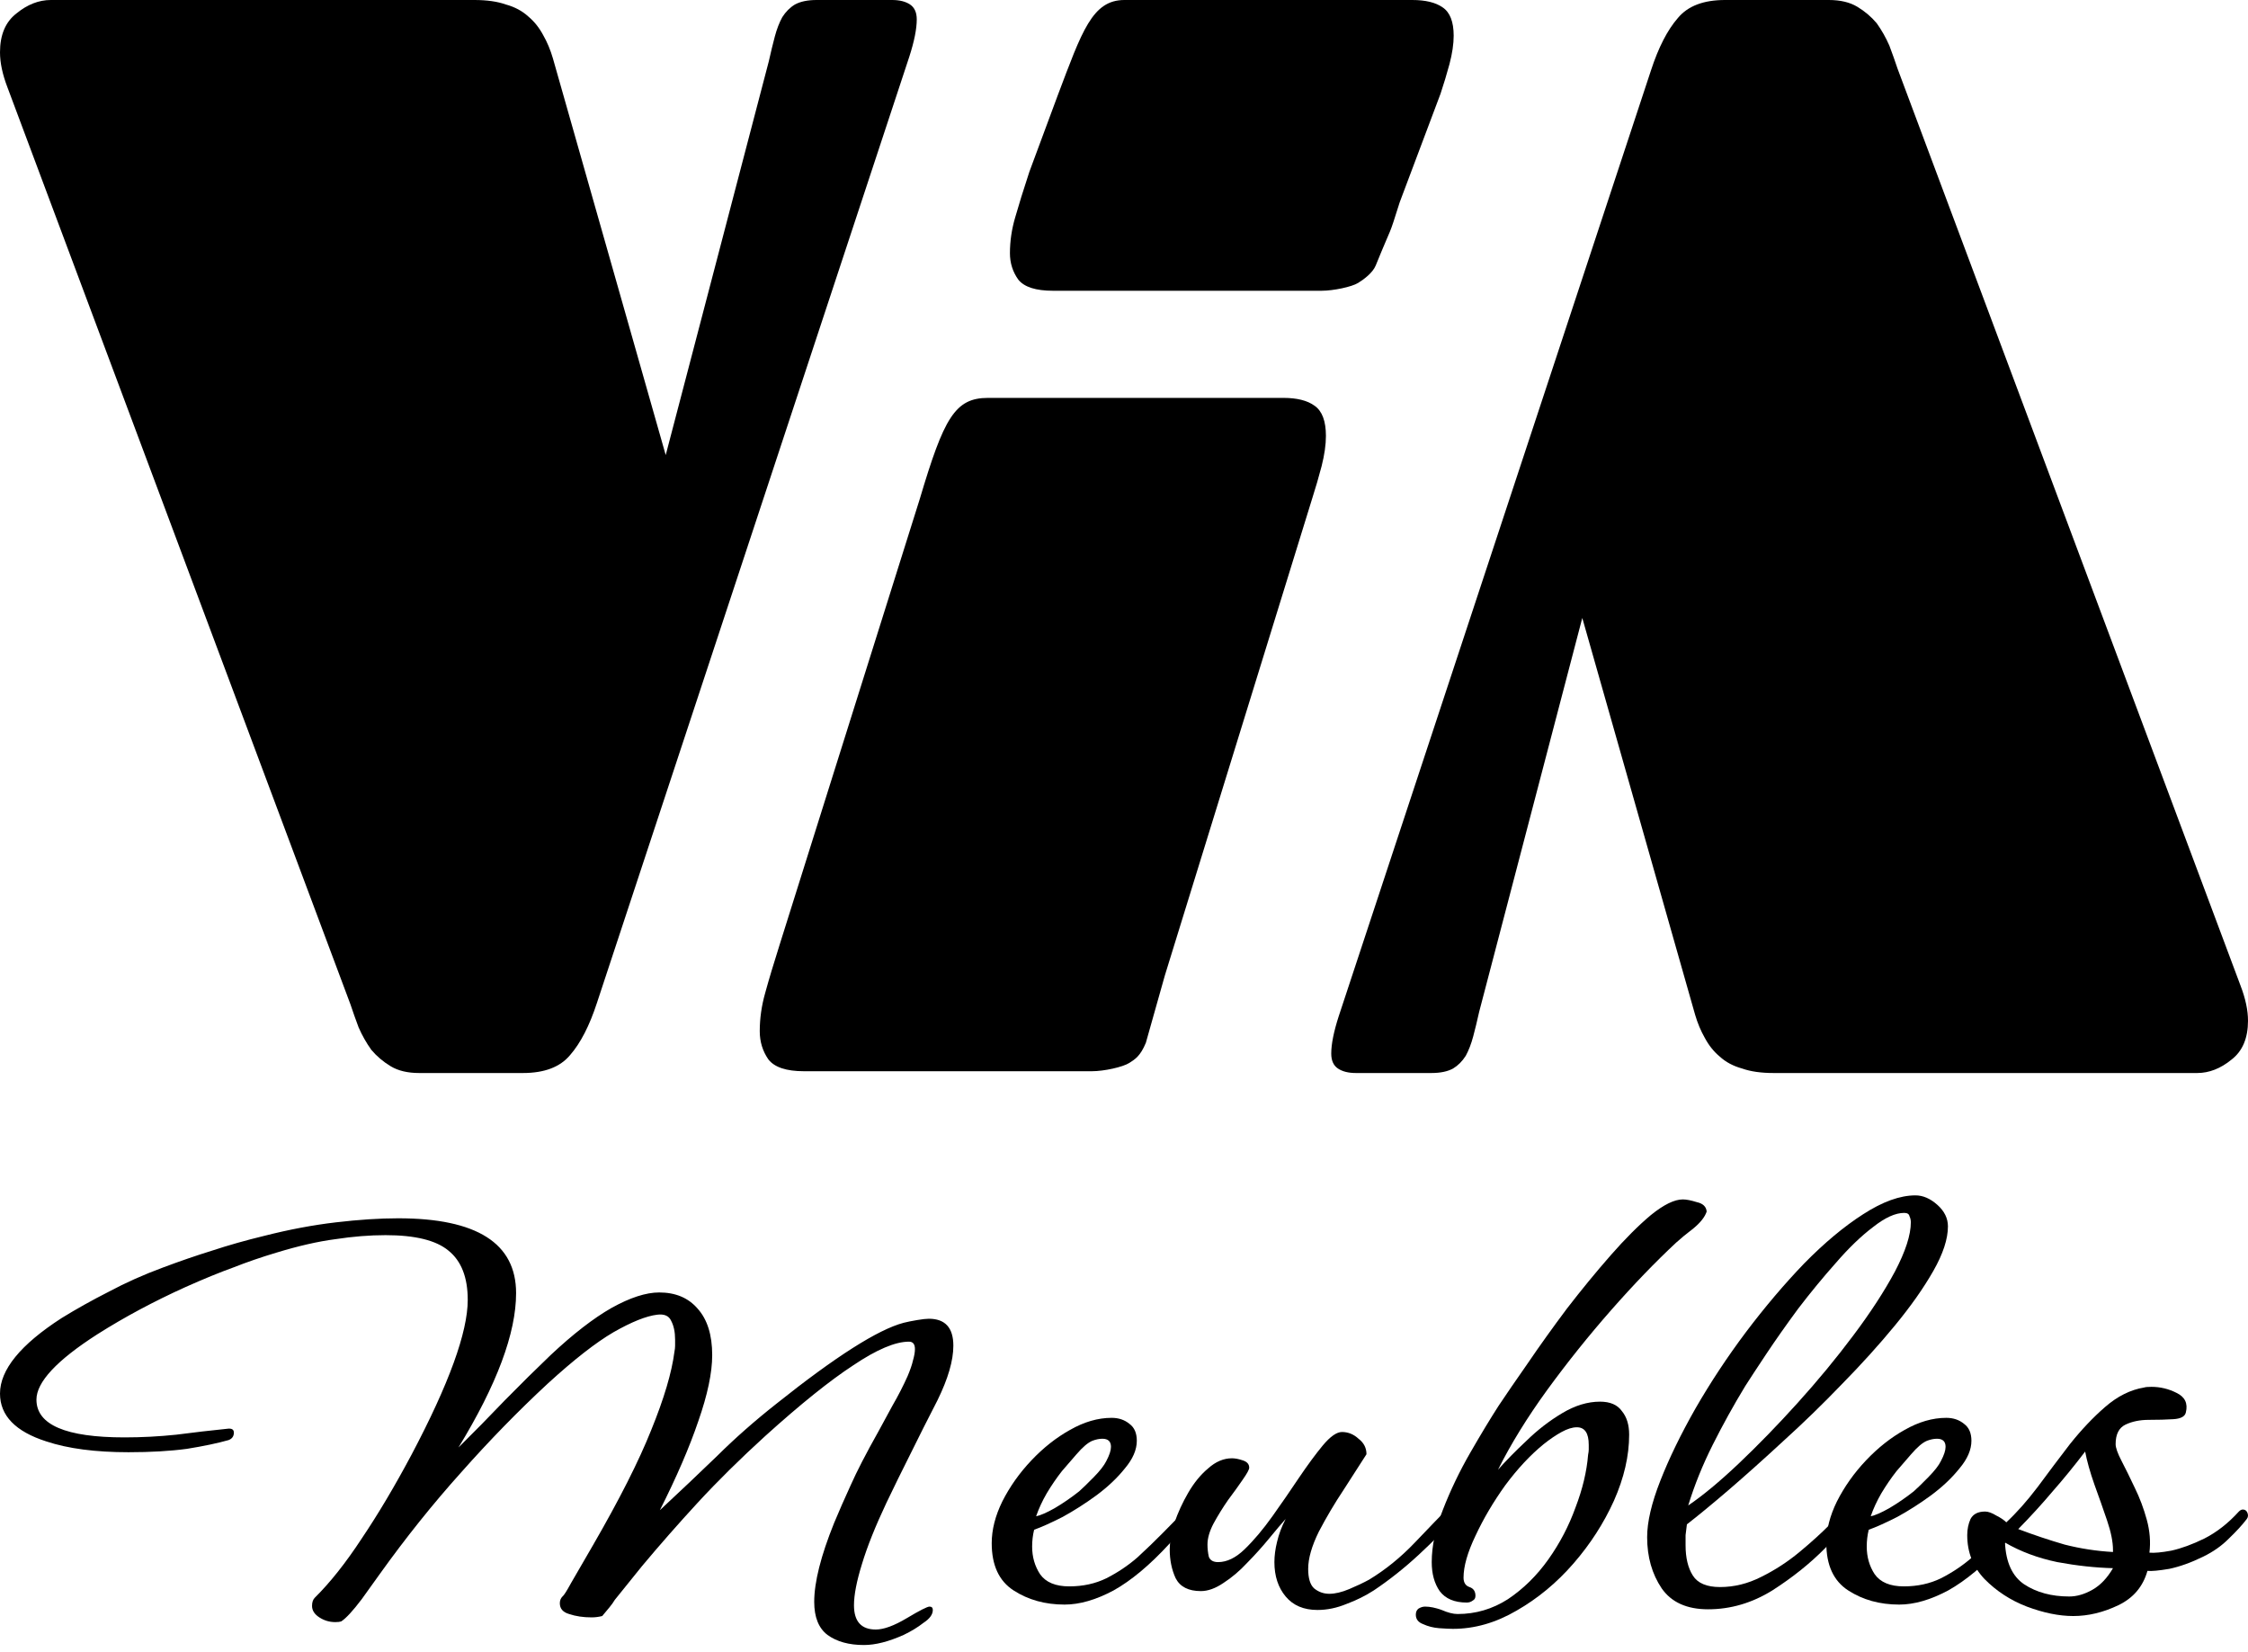
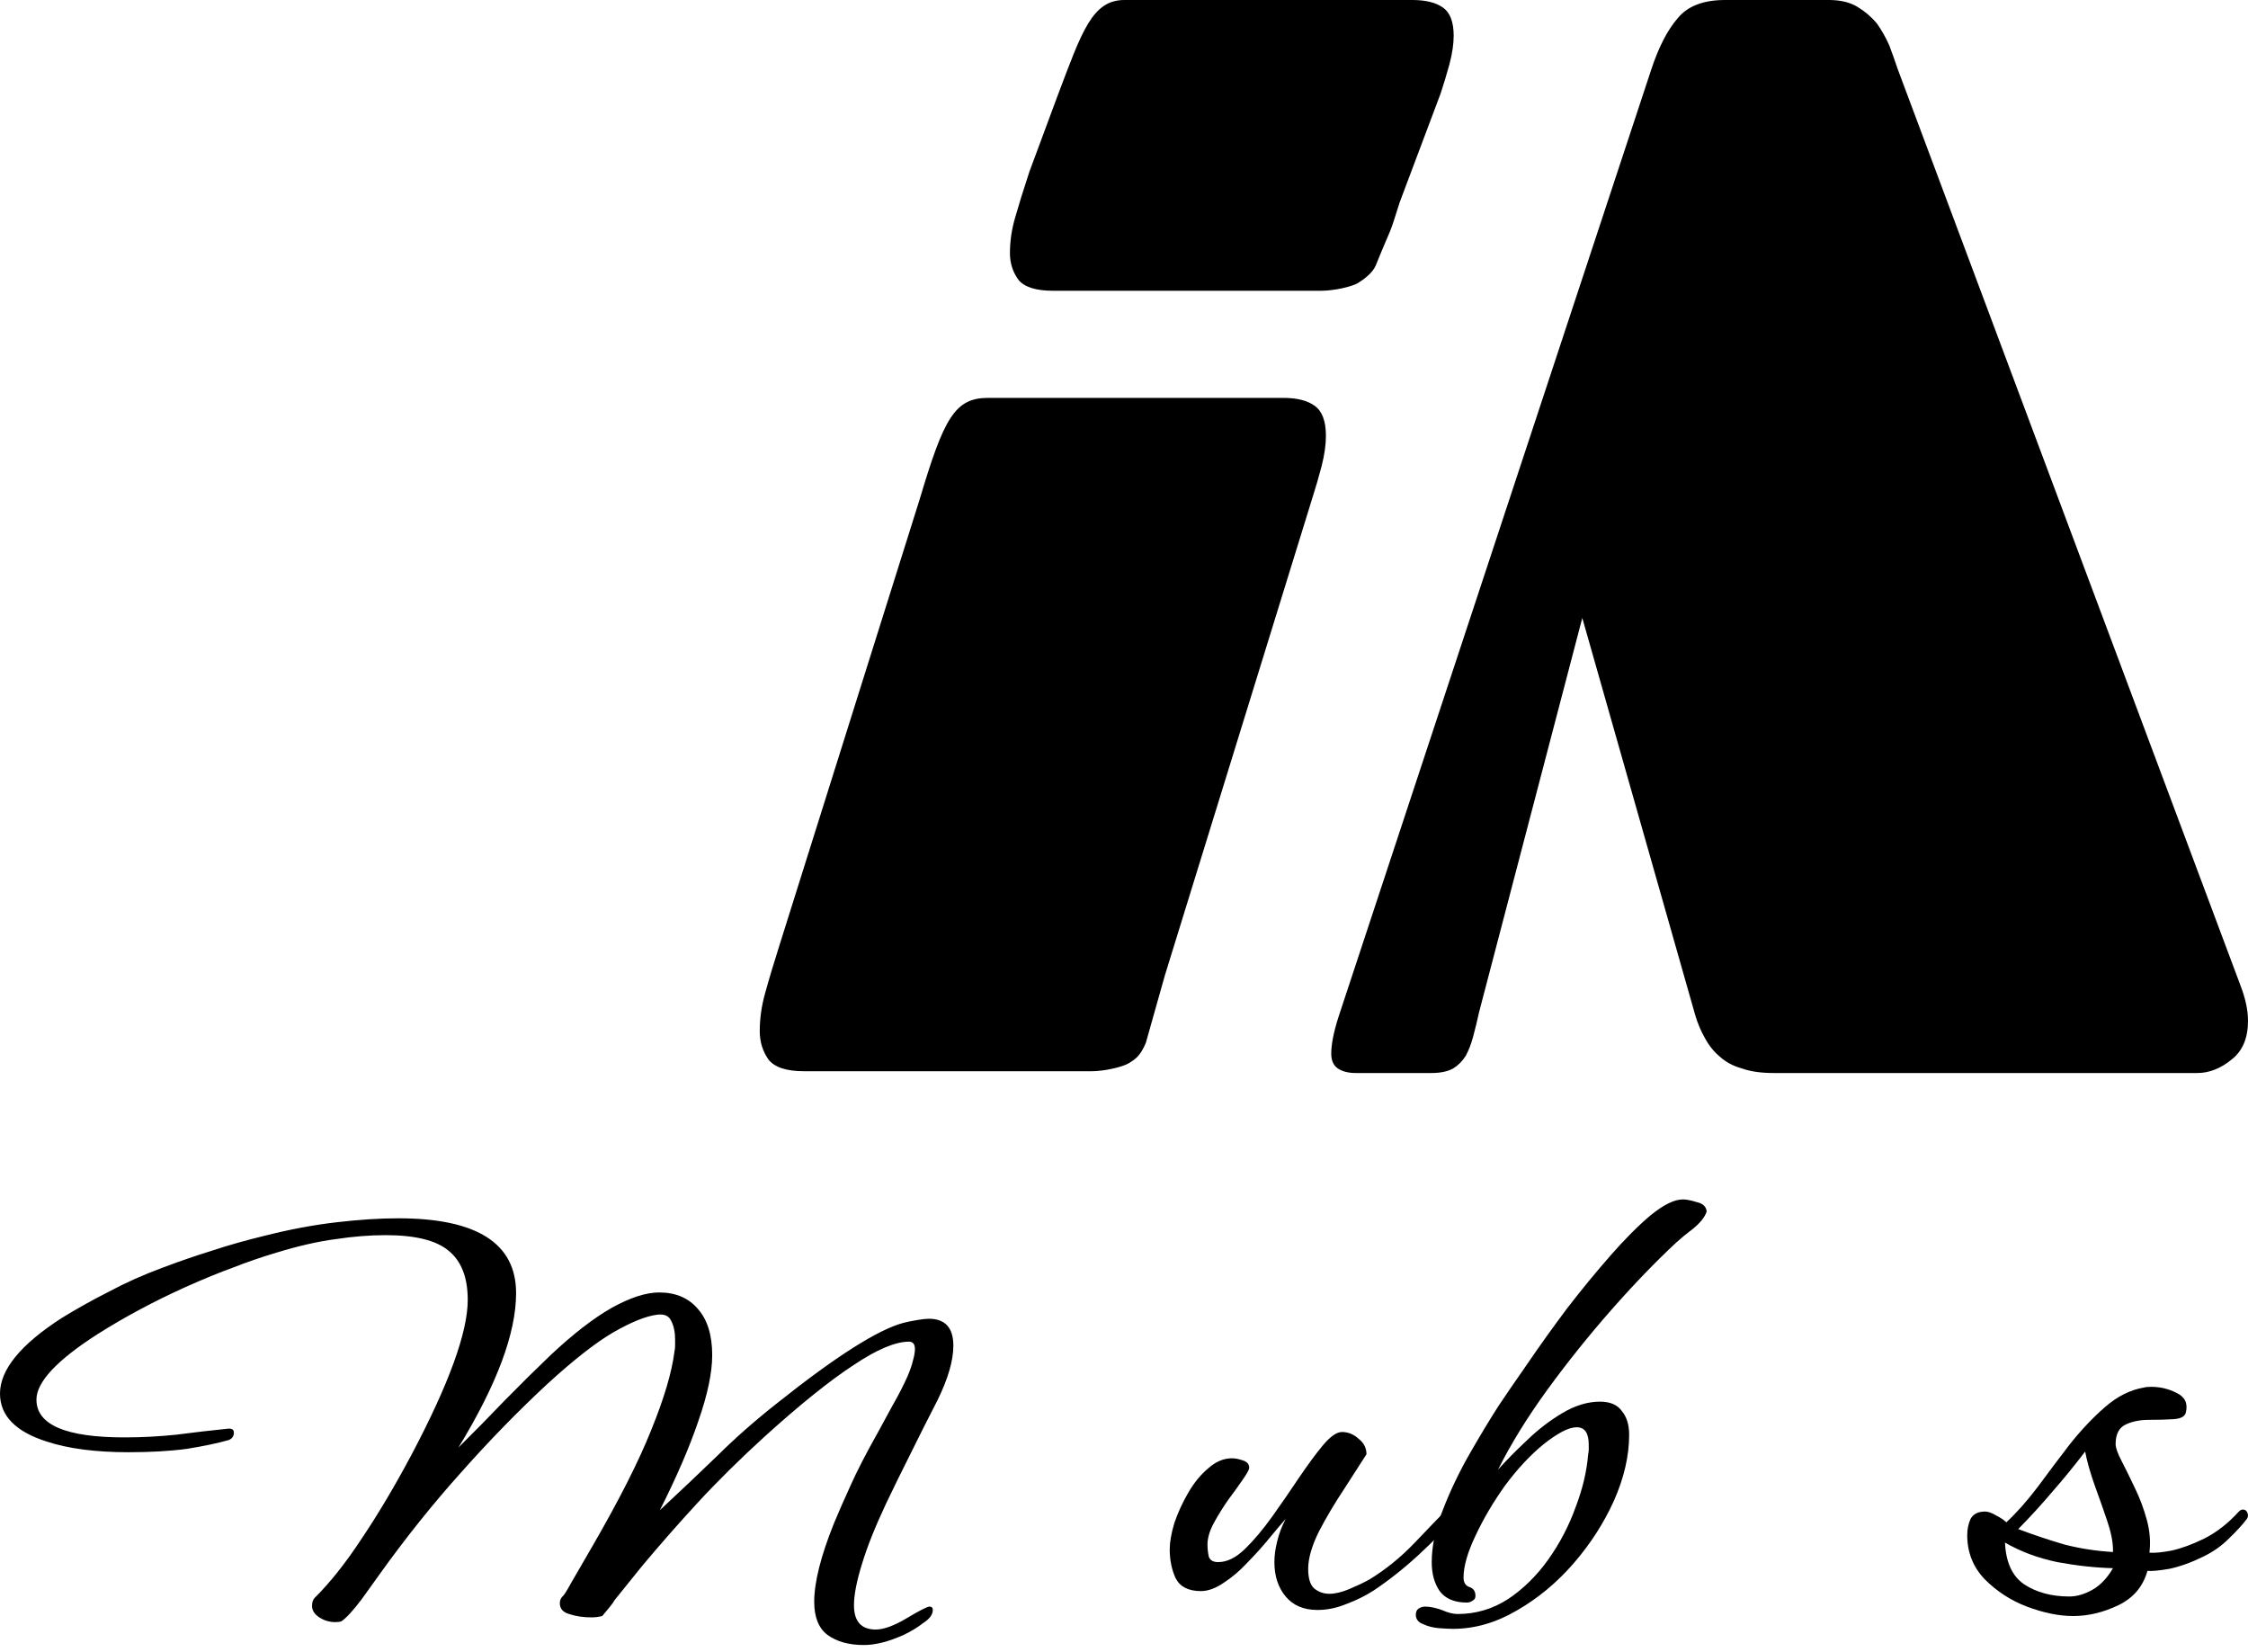
<svg xmlns="http://www.w3.org/2000/svg" fill="none" viewBox="0 0 147 108" height="108" width="147">
  <path fill="black" d="M83.921 26.016H64.607C62.443 26.016 61.721 27.334 60.145 32.626L50.985 61.758C50.586 63.017 50.269 64.076 50.034 64.934C49.799 65.764 49.681 66.594 49.681 67.424C49.681 68.111 49.869 68.726 50.245 69.269C50.644 69.784 51.419 70.042 52.57 70.042H71.397C72.196 70.042 73.423 69.77 73.848 69.499C74.208 69.269 74.569 69.06 74.93 68.181L76.17 63.786L85.823 32.54C86.034 31.882 86.234 31.195 86.422 30.48C86.61 29.736 86.704 29.078 86.704 28.505C86.704 27.532 86.457 26.874 85.964 26.531C85.494 26.187 84.813 26.016 83.921 26.016Z" />
  <path fill="black" d="M92.347 0H73.527C71.418 0 70.746 2.066 69.178 6.205L67.311 11.235C66.922 12.417 66.613 13.411 66.384 14.216C66.155 14.995 66.041 15.774 66.041 16.553C66.041 17.198 66.224 17.776 66.59 18.286C66.979 18.77 67.734 19.011 68.855 19.011H86.418C87.196 19.011 88.391 18.756 88.805 18.502C89.157 18.286 89.76 17.852 89.961 17.358C91.137 14.465 90.745 15.705 91.529 13.225L94.2 6.125C94.406 5.507 94.601 4.862 94.784 4.19C94.967 3.492 95.058 2.874 95.058 2.337C95.058 1.424 94.818 0.806 94.338 0.484C93.88 0.161 93.216 0 92.347 0Z" />
-   <path fill="black" d="M43.532 29.754L50.274 4.006C50.404 3.42 50.535 2.883 50.665 2.394C50.795 1.905 50.958 1.482 51.154 1.124C51.382 0.765 51.658 0.489 51.984 0.293C52.343 0.098 52.815 0 53.401 0H58.336C58.824 0 59.215 0.098 59.508 0.293C59.801 0.489 59.948 0.814 59.948 1.27C59.948 1.889 59.785 2.703 59.459 3.713L39.037 65.567C38.548 67.065 37.962 68.205 37.278 68.987C36.627 69.768 35.601 70.159 34.2 70.159H27.409C26.66 70.159 26.041 70.013 25.552 69.719C25.064 69.426 24.64 69.068 24.282 68.645C23.956 68.189 23.68 67.7 23.451 67.179C23.256 66.658 23.077 66.153 22.914 65.664L0.489 5.716C0.163 4.869 0 4.104 0 3.42C0 2.28 0.358 1.433 1.075 0.879C1.791 0.293 2.541 0 3.322 0H31.024C31.839 0 32.523 0.098 33.076 0.293C33.663 0.456 34.151 0.717 34.542 1.075C34.933 1.401 35.259 1.808 35.519 2.296C35.78 2.752 35.992 3.257 36.154 3.811L43.532 29.754Z" />
  <path fill="black" d="M103.468 40.405L96.726 66.153C96.596 66.74 96.465 67.277 96.335 67.766C96.205 68.254 96.042 68.677 95.846 69.036C95.618 69.394 95.341 69.671 95.016 69.866C94.657 70.062 94.185 70.159 93.599 70.159L88.664 70.159C88.176 70.159 87.785 70.062 87.492 69.866C87.199 69.671 87.052 69.345 87.052 68.889C87.052 68.27 87.215 67.456 87.541 66.446L107.963 4.593C108.452 3.095 109.038 1.955 109.722 1.173C110.373 0.391 111.399 0 112.8 0L119.591 0C120.34 0 120.959 0.147 121.448 0.44C121.936 0.733 122.36 1.091 122.718 1.515C123.044 1.971 123.32 2.459 123.548 2.981C123.744 3.502 123.923 4.007 124.086 4.495L146.511 64.443C146.837 65.29 147 66.055 147 66.74C147 67.879 146.642 68.726 145.925 69.28C145.209 69.866 144.459 70.159 143.678 70.159L115.976 70.159C115.161 70.159 114.477 70.062 113.924 69.866C113.337 69.704 112.849 69.443 112.458 69.085C112.067 68.759 111.741 68.352 111.481 67.863C111.22 67.407 111.008 66.902 110.846 66.349L103.468 40.405Z" />
  <path fill="black" d="M56.493 107.559C55.511 107.559 54.717 107.339 54.11 106.898C53.532 106.458 53.243 105.738 53.243 104.738C53.243 103.446 53.677 101.727 54.543 99.581C54.861 98.817 55.222 97.995 55.626 97.113C56.031 96.202 56.637 95.027 57.446 93.587C57.706 93.117 58.009 92.558 58.356 91.912C58.731 91.265 59.063 90.619 59.352 89.972C59.525 89.561 59.641 89.223 59.699 88.959C59.785 88.665 59.829 88.415 59.829 88.209C59.829 87.886 59.699 87.724 59.439 87.724C58.543 87.724 57.33 88.239 55.8 89.267C54.269 90.266 52.348 91.809 50.038 93.895C48.391 95.394 46.918 96.849 45.619 98.259C44.348 99.64 43.135 101.021 41.98 102.402L40.203 104.606C40.117 104.753 40.001 104.915 39.857 105.091C39.712 105.267 39.554 105.458 39.38 105.664C39.149 105.723 38.918 105.752 38.687 105.752C38.138 105.752 37.647 105.679 37.214 105.532C36.81 105.414 36.608 105.179 36.608 104.827C36.608 104.65 36.665 104.503 36.781 104.386C36.868 104.327 37.055 104.033 37.344 103.504C37.662 102.946 38.138 102.123 38.774 101.036C40.507 98.039 41.778 95.526 42.586 93.499C43.424 91.442 43.929 89.737 44.102 88.386C44.131 88.239 44.146 88.106 44.146 87.989C44.146 87.842 44.146 87.71 44.146 87.592C44.146 87.093 44.059 86.681 43.886 86.358C43.741 86.035 43.438 85.903 42.976 85.961C42.254 86.049 41.301 86.431 40.117 87.107C38.962 87.783 37.532 88.9 35.828 90.457C33.893 92.25 32.001 94.189 30.153 96.275C28.304 98.332 26.528 100.551 24.824 102.931L23.654 104.562C23.076 105.326 22.629 105.811 22.311 106.017C22.224 106.046 22.095 106.061 21.921 106.061C21.546 106.061 21.199 105.958 20.881 105.752C20.564 105.547 20.405 105.297 20.405 105.003C20.405 104.768 20.463 104.592 20.578 104.474C21.589 103.475 22.614 102.182 23.654 100.595C24.723 99.008 25.806 97.186 26.903 95.129C29.358 90.487 30.586 87.107 30.586 84.992C30.586 83.522 30.167 82.45 29.329 81.774C28.521 81.098 27.149 80.76 25.214 80.76C24.174 80.76 23.076 80.848 21.921 81.025C20.795 81.171 19.51 81.465 18.066 81.906C17.084 82.2 16.145 82.523 15.25 82.876C14.354 83.199 13.315 83.625 12.13 84.154C10.051 85.094 8.13 86.123 6.368 87.24C3.711 88.944 2.383 90.369 2.383 91.515C2.383 93.161 4.303 93.984 8.145 93.984C9.271 93.984 10.397 93.925 11.524 93.807C12.65 93.66 13.791 93.528 14.946 93.41H14.99C15.192 93.41 15.293 93.499 15.293 93.675C15.293 93.91 15.177 94.072 14.946 94.16C14.224 94.365 13.315 94.556 12.217 94.733C11.12 94.88 9.849 94.953 8.405 94.953C6.238 94.953 4.448 94.718 3.033 94.248C1.011 93.602 0 92.558 0 91.118C0 89.561 1.343 87.915 4.029 86.182C4.982 85.594 6.007 85.021 7.105 84.463C8.202 83.875 9.387 83.346 10.657 82.876C11.755 82.464 12.823 82.097 13.863 81.774C14.932 81.421 16.073 81.098 17.286 80.804C18.903 80.393 20.463 80.099 21.965 79.923C23.466 79.746 24.824 79.658 26.037 79.658C31.178 79.658 33.748 81.289 33.748 84.551C33.748 87.166 32.492 90.531 29.979 94.645C30.99 93.645 32.001 92.617 33.012 91.559C34.052 90.501 35.048 89.517 36.001 88.606C37.474 87.225 38.803 86.196 39.987 85.52C41.2 84.845 42.24 84.507 43.106 84.507C44.175 84.507 45.012 84.859 45.619 85.565C46.254 86.27 46.572 87.284 46.572 88.606C46.572 89.752 46.269 91.192 45.662 92.926C45.084 94.63 44.247 96.569 43.149 98.744C44.507 97.48 45.763 96.29 46.918 95.174C48.074 94.028 49.359 92.896 50.774 91.78C54.644 88.694 57.417 86.931 59.092 86.49C59.323 86.431 59.612 86.373 59.959 86.314C60.305 86.255 60.565 86.226 60.738 86.226C61.807 86.226 62.341 86.814 62.341 87.989C62.341 88.959 61.995 90.149 61.302 91.559C60.666 92.793 60.074 93.969 59.525 95.085C58.977 96.173 58.457 97.231 57.966 98.259C57.244 99.787 56.709 101.124 56.363 102.27C56.016 103.387 55.843 104.283 55.843 104.959C55.843 106.017 56.319 106.546 57.273 106.546C57.792 106.546 58.471 106.296 59.309 105.796C60.146 105.297 60.637 105.047 60.782 105.047C60.926 105.047 60.998 105.121 60.998 105.267C60.998 105.561 60.796 105.84 60.392 106.105C60.016 106.399 59.583 106.663 59.092 106.898C58.11 107.339 57.244 107.559 56.493 107.559Z" />
-   <path fill="black" d="M69.615 104.915C68.345 104.915 67.233 104.606 66.28 103.989C65.326 103.372 64.85 102.344 64.85 100.904C64.85 100.022 65.081 99.111 65.543 98.171C66.034 97.201 66.669 96.305 67.449 95.482C68.229 94.659 69.067 93.998 69.962 93.499C70.886 92.97 71.796 92.705 72.691 92.705C73.153 92.705 73.543 92.837 73.861 93.102C74.179 93.337 74.338 93.704 74.338 94.204C74.338 94.792 74.078 95.394 73.558 96.011C73.067 96.628 72.446 97.216 71.695 97.774C70.973 98.303 70.236 98.773 69.486 99.185C68.735 99.567 68.114 99.846 67.623 100.022C67.536 100.375 67.493 100.742 67.493 101.124C67.493 101.8 67.666 102.402 68.013 102.931C68.388 103.46 69.023 103.725 69.919 103.725C70.814 103.725 71.623 103.548 72.345 103.196C73.096 102.814 73.774 102.358 74.381 101.829C74.987 101.271 75.536 100.742 76.027 100.243C76.431 99.831 76.764 99.493 77.024 99.229C77.284 98.935 77.515 98.685 77.717 98.479C77.803 98.391 77.933 98.347 78.107 98.347C78.251 98.347 78.367 98.406 78.453 98.523C78.54 98.612 78.511 98.729 78.367 98.876C78.251 99.023 78.049 99.243 77.76 99.537C77.5 99.802 77.24 100.081 76.98 100.375C76.749 100.639 76.576 100.83 76.46 100.948C75.19 102.329 73.977 103.343 72.821 103.989C71.666 104.606 70.597 104.915 69.615 104.915ZM67.753 99.141C68.041 99.082 68.446 98.906 68.966 98.612C69.514 98.288 70.049 97.921 70.569 97.51C70.8 97.304 71.117 96.996 71.522 96.584C71.926 96.173 72.2 95.82 72.345 95.526C72.547 95.144 72.648 94.836 72.648 94.601C72.648 94.248 72.46 94.072 72.085 94.072C71.883 94.072 71.666 94.116 71.435 94.204C71.146 94.321 70.8 94.615 70.395 95.085C69.991 95.556 69.673 95.923 69.442 96.187C69.096 96.628 68.763 97.113 68.446 97.642C68.157 98.141 67.926 98.641 67.753 99.141Z" />
  <path fill="black" d="M86.15 105.267C85.255 105.267 84.562 104.974 84.071 104.386C83.58 103.798 83.335 103.049 83.335 102.138C83.335 101.727 83.392 101.286 83.508 100.816C83.623 100.316 83.811 99.817 84.071 99.317C83.782 99.64 83.421 100.066 82.988 100.595C82.555 101.124 82.078 101.653 81.558 102.182C81.067 102.711 80.547 103.152 79.999 103.504C79.479 103.857 78.988 104.033 78.526 104.033C77.717 104.033 77.168 103.754 76.879 103.196C76.62 102.637 76.49 102.006 76.49 101.3C76.49 100.83 76.591 100.257 76.793 99.581C77.024 98.906 77.327 98.244 77.703 97.598C78.078 96.951 78.511 96.422 79.002 96.011C79.493 95.57 80.013 95.35 80.562 95.35C80.764 95.35 80.995 95.394 81.255 95.482C81.544 95.57 81.688 95.732 81.688 95.967C81.688 96.085 81.544 96.349 81.255 96.76C80.995 97.142 80.677 97.583 80.302 98.083C79.955 98.582 79.638 99.097 79.349 99.626C79.089 100.125 78.959 100.58 78.959 100.992C78.959 101.256 78.988 101.521 79.046 101.785C79.132 102.02 79.334 102.138 79.652 102.138C80.23 102.138 80.807 101.859 81.385 101.3C81.992 100.713 82.598 99.993 83.205 99.141C83.811 98.288 84.389 97.451 84.938 96.628C85.515 95.776 86.035 95.071 86.497 94.512C86.988 93.925 87.407 93.631 87.753 93.631C88.158 93.631 88.519 93.778 88.837 94.072C89.183 94.336 89.356 94.674 89.356 95.085C88.981 95.673 88.49 96.437 87.883 97.377C87.277 98.288 86.728 99.214 86.237 100.154C85.775 101.095 85.544 101.903 85.544 102.579C85.544 103.196 85.674 103.622 85.934 103.857C86.223 104.092 86.555 104.21 86.93 104.21C87.306 104.21 87.739 104.107 88.23 103.901C88.721 103.695 89.154 103.49 89.53 103.284C90.598 102.637 91.595 101.829 92.519 100.86C93.443 99.89 94.237 99.067 94.902 98.391C94.988 98.303 95.075 98.259 95.162 98.259C95.306 98.259 95.378 98.377 95.378 98.612C95.378 98.817 95.292 99.038 95.118 99.273C94.541 99.949 93.761 100.742 92.779 101.653C91.826 102.535 90.844 103.313 89.833 103.989C89.284 104.342 88.692 104.636 88.057 104.871C87.421 105.135 86.786 105.267 86.15 105.267Z" />
  <path fill="black" d="M95.009 106.502C94.807 106.502 94.504 106.487 94.1 106.458C93.724 106.428 93.377 106.34 93.06 106.193C92.742 106.076 92.583 105.87 92.583 105.576C92.583 105.4 92.641 105.267 92.757 105.179C92.901 105.091 93.045 105.047 93.19 105.047C93.507 105.047 93.868 105.121 94.273 105.267C94.677 105.444 95.024 105.532 95.313 105.532C96.497 105.532 97.594 105.209 98.605 104.562C99.616 103.886 100.497 103.019 101.248 101.962C101.999 100.904 102.591 99.772 103.024 98.568C103.486 97.363 103.76 96.217 103.847 95.129C103.876 94.983 103.89 94.865 103.89 94.777C103.89 94.659 103.89 94.556 103.89 94.468C103.89 93.704 103.631 93.322 103.111 93.322C102.822 93.322 102.49 93.425 102.114 93.631C101.739 93.837 101.349 94.101 100.945 94.424C100.078 95.129 99.24 96.026 98.432 97.113C97.652 98.2 97.002 99.302 96.482 100.419C95.962 101.506 95.703 102.417 95.703 103.152C95.703 103.475 95.832 103.681 96.092 103.769C96.352 103.857 96.482 104.048 96.482 104.342C96.482 104.489 96.424 104.592 96.309 104.65C96.194 104.738 96.064 104.783 95.919 104.783C95.11 104.783 94.518 104.533 94.143 104.033C93.796 103.534 93.623 102.902 93.623 102.138C93.623 101.08 93.868 99.934 94.359 98.7C94.85 97.436 95.442 96.202 96.136 94.997C96.829 93.793 97.45 92.764 97.999 91.912C98.49 91.177 99.125 90.251 99.905 89.135C100.685 87.989 101.537 86.799 102.461 85.565C103.414 84.33 104.367 83.17 105.32 82.082C106.273 80.995 107.154 80.114 107.963 79.438C108.8 78.762 109.494 78.424 110.042 78.424C110.273 78.424 110.577 78.483 110.952 78.6C111.356 78.688 111.573 78.894 111.602 79.217C111.486 79.57 111.198 79.937 110.735 80.319C110.273 80.672 109.898 80.981 109.609 81.245C108.252 82.508 106.836 83.978 105.363 85.653C103.89 87.328 102.49 89.076 101.161 90.898C99.861 92.691 98.793 94.424 97.955 96.099C98.475 95.511 99.096 94.88 99.818 94.204C100.54 93.499 101.32 92.896 102.158 92.397C102.995 91.897 103.818 91.647 104.627 91.647C105.291 91.647 105.768 91.853 106.057 92.264C106.374 92.646 106.533 93.161 106.533 93.807C106.533 95.188 106.201 96.628 105.537 98.127C104.872 99.596 103.992 100.962 102.894 102.226C101.797 103.49 100.555 104.518 99.168 105.312C97.811 106.105 96.424 106.502 95.009 106.502Z" />
-   <path fill="black" d="M111.695 105.223C110.309 105.223 109.298 104.768 108.662 103.857C108.027 102.917 107.709 101.8 107.709 100.507C107.709 99.508 107.998 98.274 108.576 96.805C109.153 95.335 109.919 93.763 110.872 92.088C111.854 90.384 112.951 88.724 114.164 87.107C115.406 85.462 116.677 83.963 117.977 82.611C119.305 81.26 120.591 80.187 121.832 79.394C123.103 78.571 124.244 78.159 125.255 78.159C125.746 78.159 126.222 78.365 126.685 78.777C127.147 79.188 127.378 79.658 127.378 80.187C127.378 81.01 127.06 81.98 126.425 83.096C125.789 84.213 124.952 85.403 123.912 86.666C122.872 87.93 121.717 89.208 120.446 90.501C119.204 91.794 117.933 93.028 116.634 94.204C115.363 95.379 114.164 96.452 113.038 97.422C111.94 98.362 111.031 99.111 110.309 99.669C110.28 99.905 110.251 100.14 110.222 100.375C110.222 100.58 110.222 100.801 110.222 101.036C110.222 101.859 110.381 102.52 110.699 103.019C111.016 103.519 111.608 103.769 112.475 103.769C113.399 103.769 114.294 103.548 115.161 103.108C116.056 102.667 116.894 102.123 117.673 101.477C118.453 100.83 119.132 100.213 119.71 99.626C120.316 99.008 120.793 98.523 121.139 98.171C121.168 98.141 121.211 98.127 121.269 98.127C121.385 98.127 121.471 98.215 121.529 98.391C121.616 98.538 121.63 98.656 121.573 98.744C121.255 99.155 120.865 99.596 120.403 100.066C119.97 100.536 119.623 100.918 119.363 101.212C118.381 102.211 117.226 103.137 115.897 103.989C114.569 104.812 113.168 105.223 111.695 105.223ZM110.395 98.435C111.348 97.789 112.446 96.878 113.688 95.703C114.959 94.498 116.244 93.175 117.544 91.736C118.872 90.266 120.085 88.797 121.183 87.328C122.309 85.829 123.219 84.433 123.912 83.14C124.605 81.818 124.952 80.745 124.952 79.923C124.952 79.776 124.923 79.643 124.865 79.526C124.836 79.379 124.721 79.305 124.518 79.305C123.941 79.305 123.262 79.614 122.482 80.231C121.702 80.819 120.894 81.598 120.056 82.567C119.219 83.508 118.396 84.507 117.587 85.565C116.807 86.623 116.114 87.607 115.507 88.518C114.901 89.429 114.439 90.134 114.121 90.633C113.37 91.868 112.662 93.146 111.998 94.468C111.334 95.791 110.8 97.113 110.395 98.435Z" />
-   <path fill="black" d="M124.192 104.915C122.921 104.915 121.809 104.606 120.856 103.989C119.903 103.372 119.426 102.344 119.426 100.904C119.426 100.022 119.657 99.111 120.12 98.171C120.611 97.201 121.246 96.305 122.026 95.482C122.806 94.659 123.643 93.998 124.538 93.499C125.463 92.97 126.372 92.705 127.268 92.705C127.73 92.705 128.12 92.837 128.437 93.102C128.755 93.337 128.914 93.704 128.914 94.204C128.914 94.792 128.654 95.394 128.134 96.011C127.643 96.628 127.022 97.216 126.271 97.774C125.549 98.303 124.813 98.773 124.062 99.185C123.311 99.567 122.69 99.846 122.199 100.022C122.112 100.375 122.069 100.742 122.069 101.124C122.069 101.8 122.242 102.402 122.589 102.931C122.964 103.46 123.6 103.725 124.495 103.725C125.39 103.725 126.199 103.548 126.921 103.196C127.672 102.814 128.351 102.358 128.957 101.829C129.564 101.271 130.113 100.742 130.604 100.243C131.008 99.831 131.34 99.493 131.6 99.229C131.86 98.935 132.091 98.685 132.293 98.479C132.38 98.391 132.51 98.347 132.683 98.347C132.827 98.347 132.943 98.406 133.03 98.523C133.116 98.612 133.087 98.729 132.943 98.876C132.827 99.023 132.625 99.243 132.337 99.537C132.077 99.802 131.817 100.081 131.557 100.375C131.326 100.639 131.152 100.83 131.037 100.948C129.766 102.329 128.553 103.343 127.398 103.989C126.242 104.606 125.174 104.915 124.192 104.915ZM122.329 99.141C122.618 99.082 123.022 98.906 123.542 98.612C124.091 98.288 124.625 97.921 125.145 97.51C125.376 97.304 125.694 96.996 126.098 96.584C126.502 96.173 126.777 95.82 126.921 95.526C127.123 95.144 127.224 94.836 127.224 94.601C127.224 94.248 127.037 94.072 126.661 94.072C126.459 94.072 126.242 94.116 126.011 94.204C125.723 94.321 125.376 94.615 124.972 95.085C124.567 95.556 124.25 95.923 124.019 96.187C123.672 96.628 123.34 97.113 123.022 97.642C122.733 98.141 122.502 98.641 122.329 99.141Z" />
  <path fill="black" d="M135.571 105.664C134.647 105.664 133.636 105.458 132.539 105.047C131.47 104.636 130.546 104.033 129.766 103.24C129.015 102.446 128.64 101.491 128.64 100.375C128.64 99.993 128.712 99.64 128.856 99.317C129.03 98.994 129.347 98.832 129.81 98.832C130.012 98.832 130.257 98.92 130.546 99.097C130.835 99.243 131.051 99.39 131.196 99.537C131.86 98.92 132.539 98.156 133.232 97.245C133.925 96.305 134.633 95.365 135.355 94.424C136.106 93.484 136.871 92.676 137.651 92C138.46 91.295 139.312 90.869 140.207 90.722C140.294 90.692 140.453 90.678 140.684 90.678C141.261 90.678 141.81 90.81 142.33 91.074C142.879 91.339 143.081 91.765 142.936 92.353C142.879 92.617 142.604 92.764 142.113 92.793C141.651 92.823 141.117 92.837 140.51 92.837C139.933 92.837 139.427 92.94 138.994 93.146C138.561 93.352 138.344 93.778 138.344 94.424C138.344 94.659 138.474 95.027 138.734 95.526C138.994 96.026 139.283 96.614 139.601 97.289C139.918 97.936 140.178 98.626 140.38 99.361C140.582 100.096 140.64 100.816 140.554 101.521C140.871 101.55 141.348 101.506 141.983 101.389C142.648 101.242 143.37 100.977 144.149 100.595C144.958 100.184 145.709 99.596 146.402 98.832C146.489 98.744 146.575 98.7 146.662 98.7C146.807 98.7 146.908 98.773 146.965 98.92C147.023 99.067 147.009 99.199 146.922 99.317C146.633 99.699 146.243 100.125 145.752 100.595C145.29 101.065 144.727 101.462 144.063 101.785C143.283 102.167 142.546 102.432 141.853 102.579C141.16 102.696 140.684 102.74 140.424 102.711C140.135 103.739 139.499 104.489 138.517 104.959C137.535 105.429 136.553 105.664 135.571 105.664ZM138.171 101.477V101.344C138.171 100.816 138.041 100.169 137.781 99.405C137.521 98.641 137.247 97.862 136.958 97.069C136.669 96.246 136.467 95.526 136.351 94.909C135.658 95.82 134.951 96.687 134.228 97.51C133.535 98.332 132.784 99.155 131.976 99.978C132.987 100.36 133.997 100.698 135.008 100.992C136.048 101.256 137.102 101.418 138.171 101.477ZM135.312 104.386C135.803 104.386 136.308 104.239 136.828 103.945C137.348 103.651 137.795 103.181 138.171 102.535C137.016 102.505 135.803 102.373 134.532 102.138C133.261 101.873 132.12 101.447 131.109 100.86C131.167 102.153 131.586 103.064 132.366 103.592C133.174 104.121 134.156 104.386 135.312 104.386Z" />
</svg>